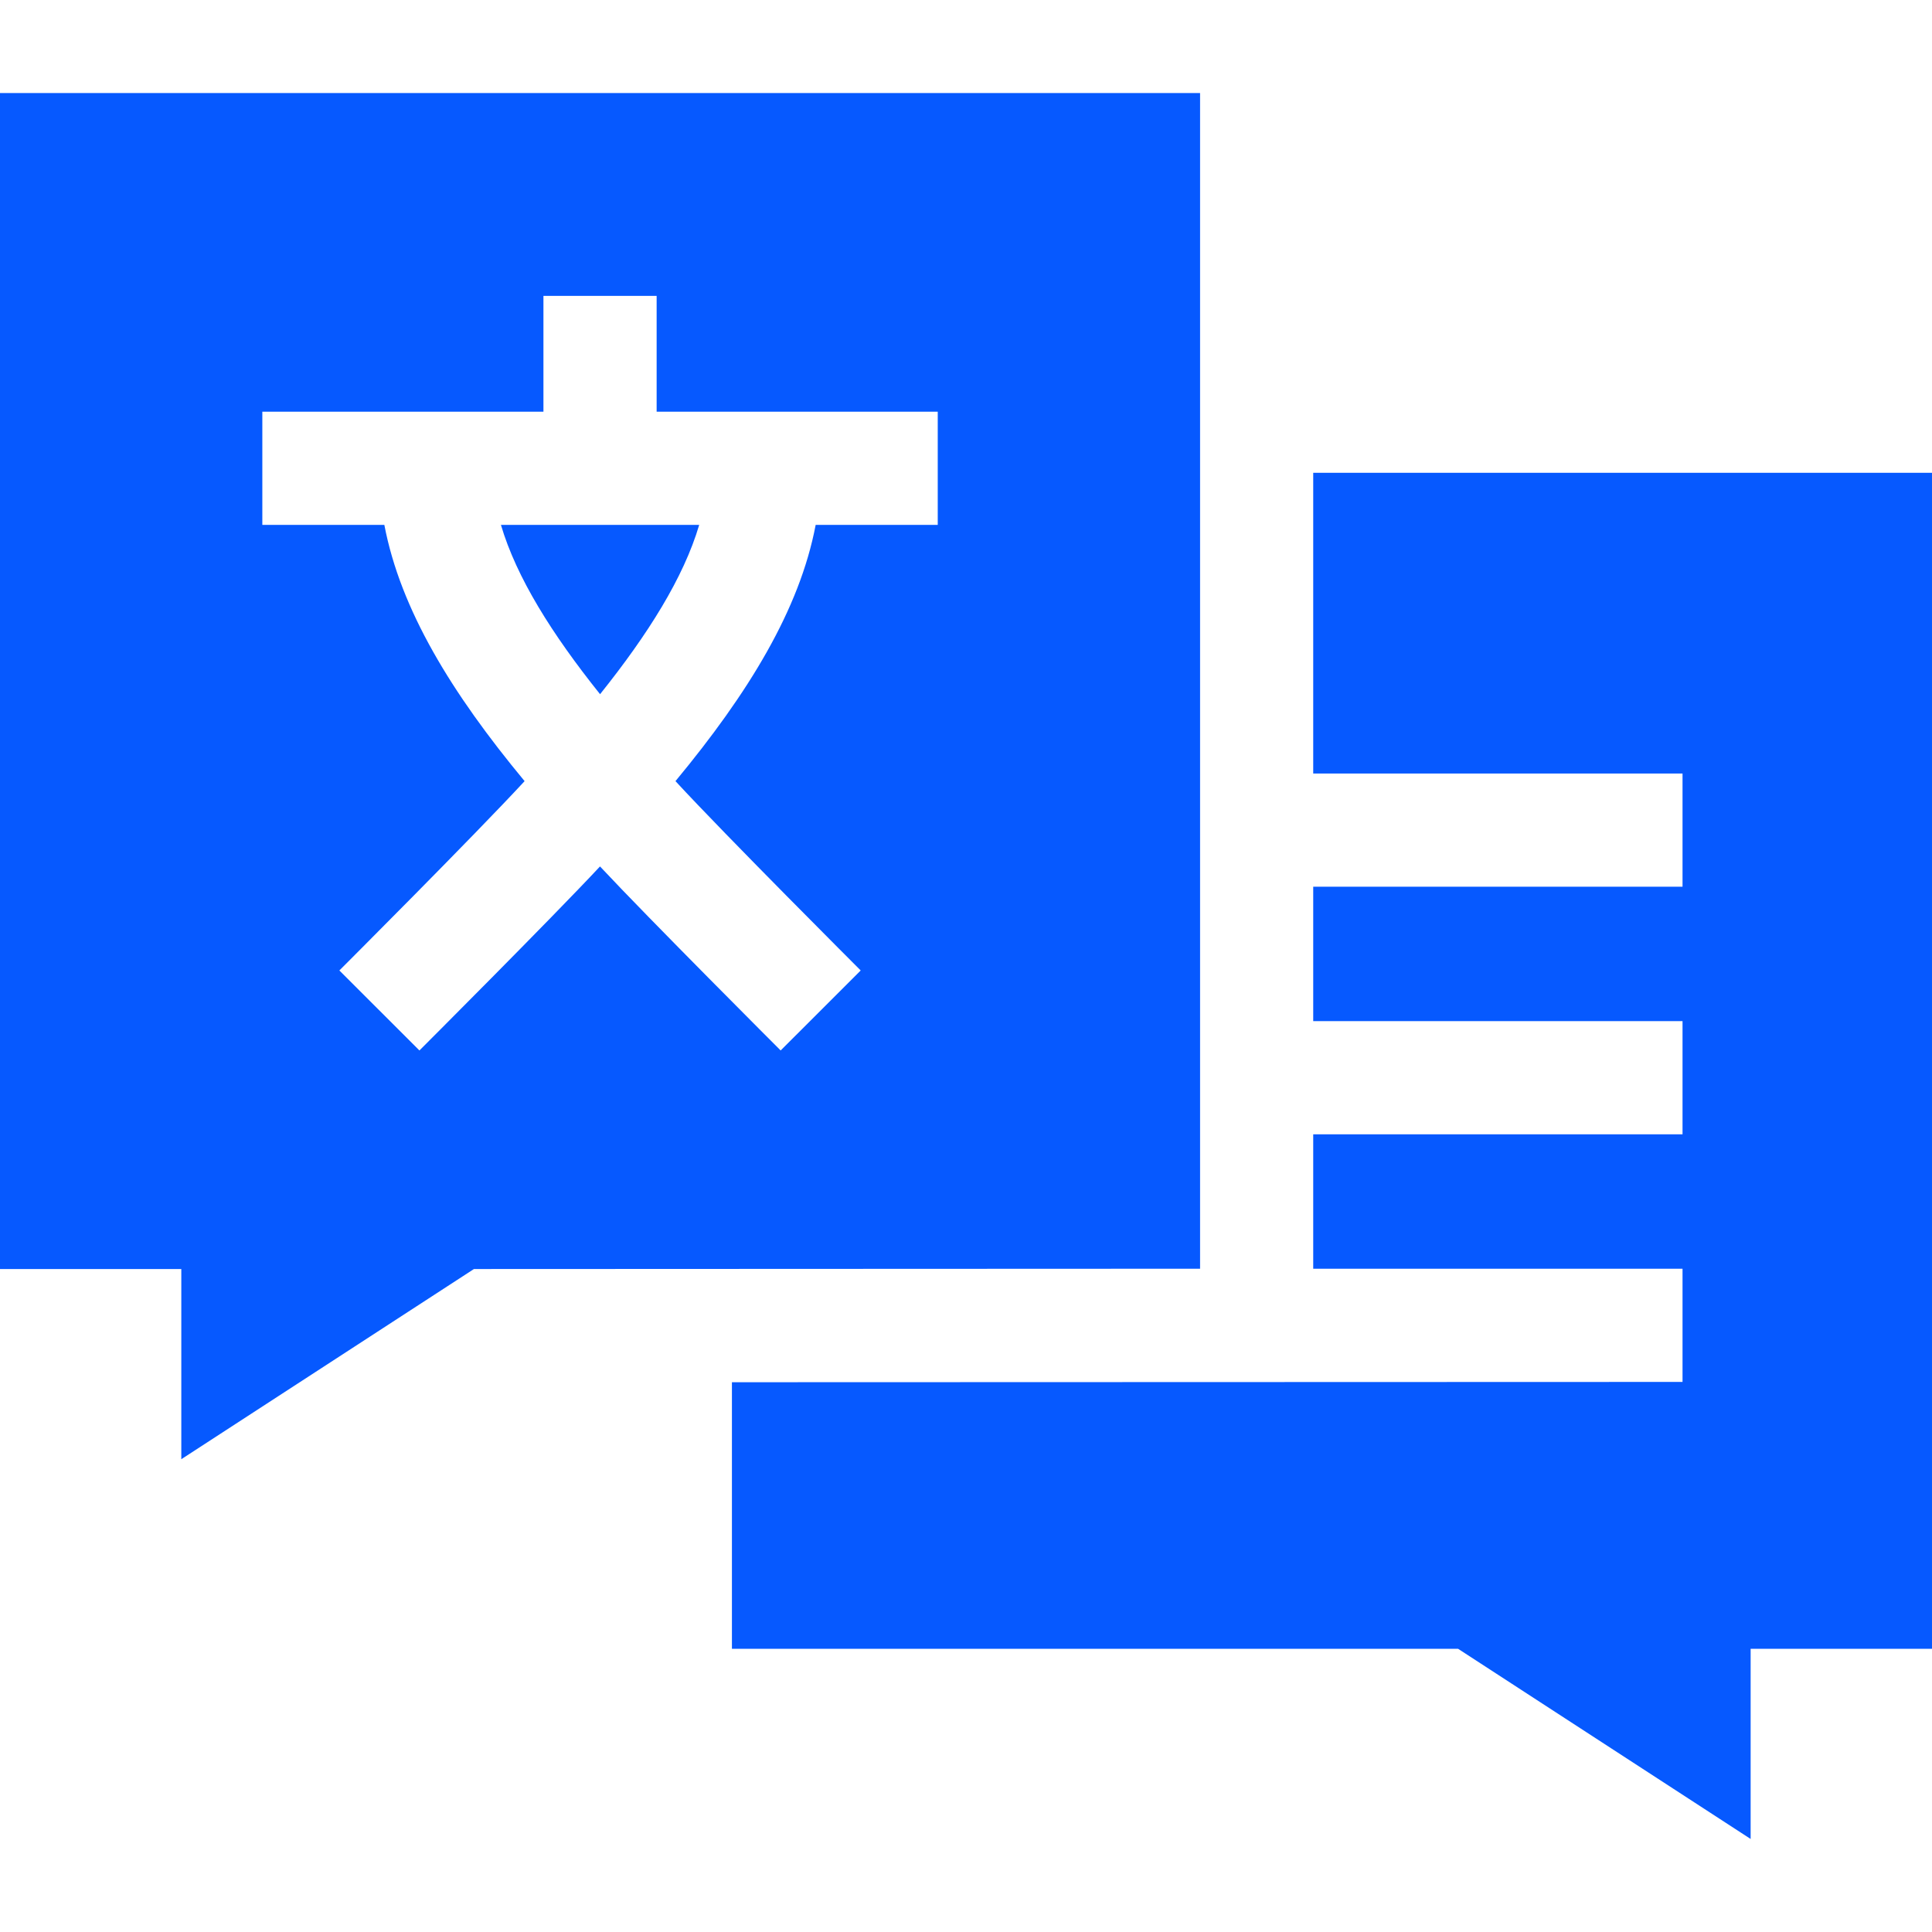
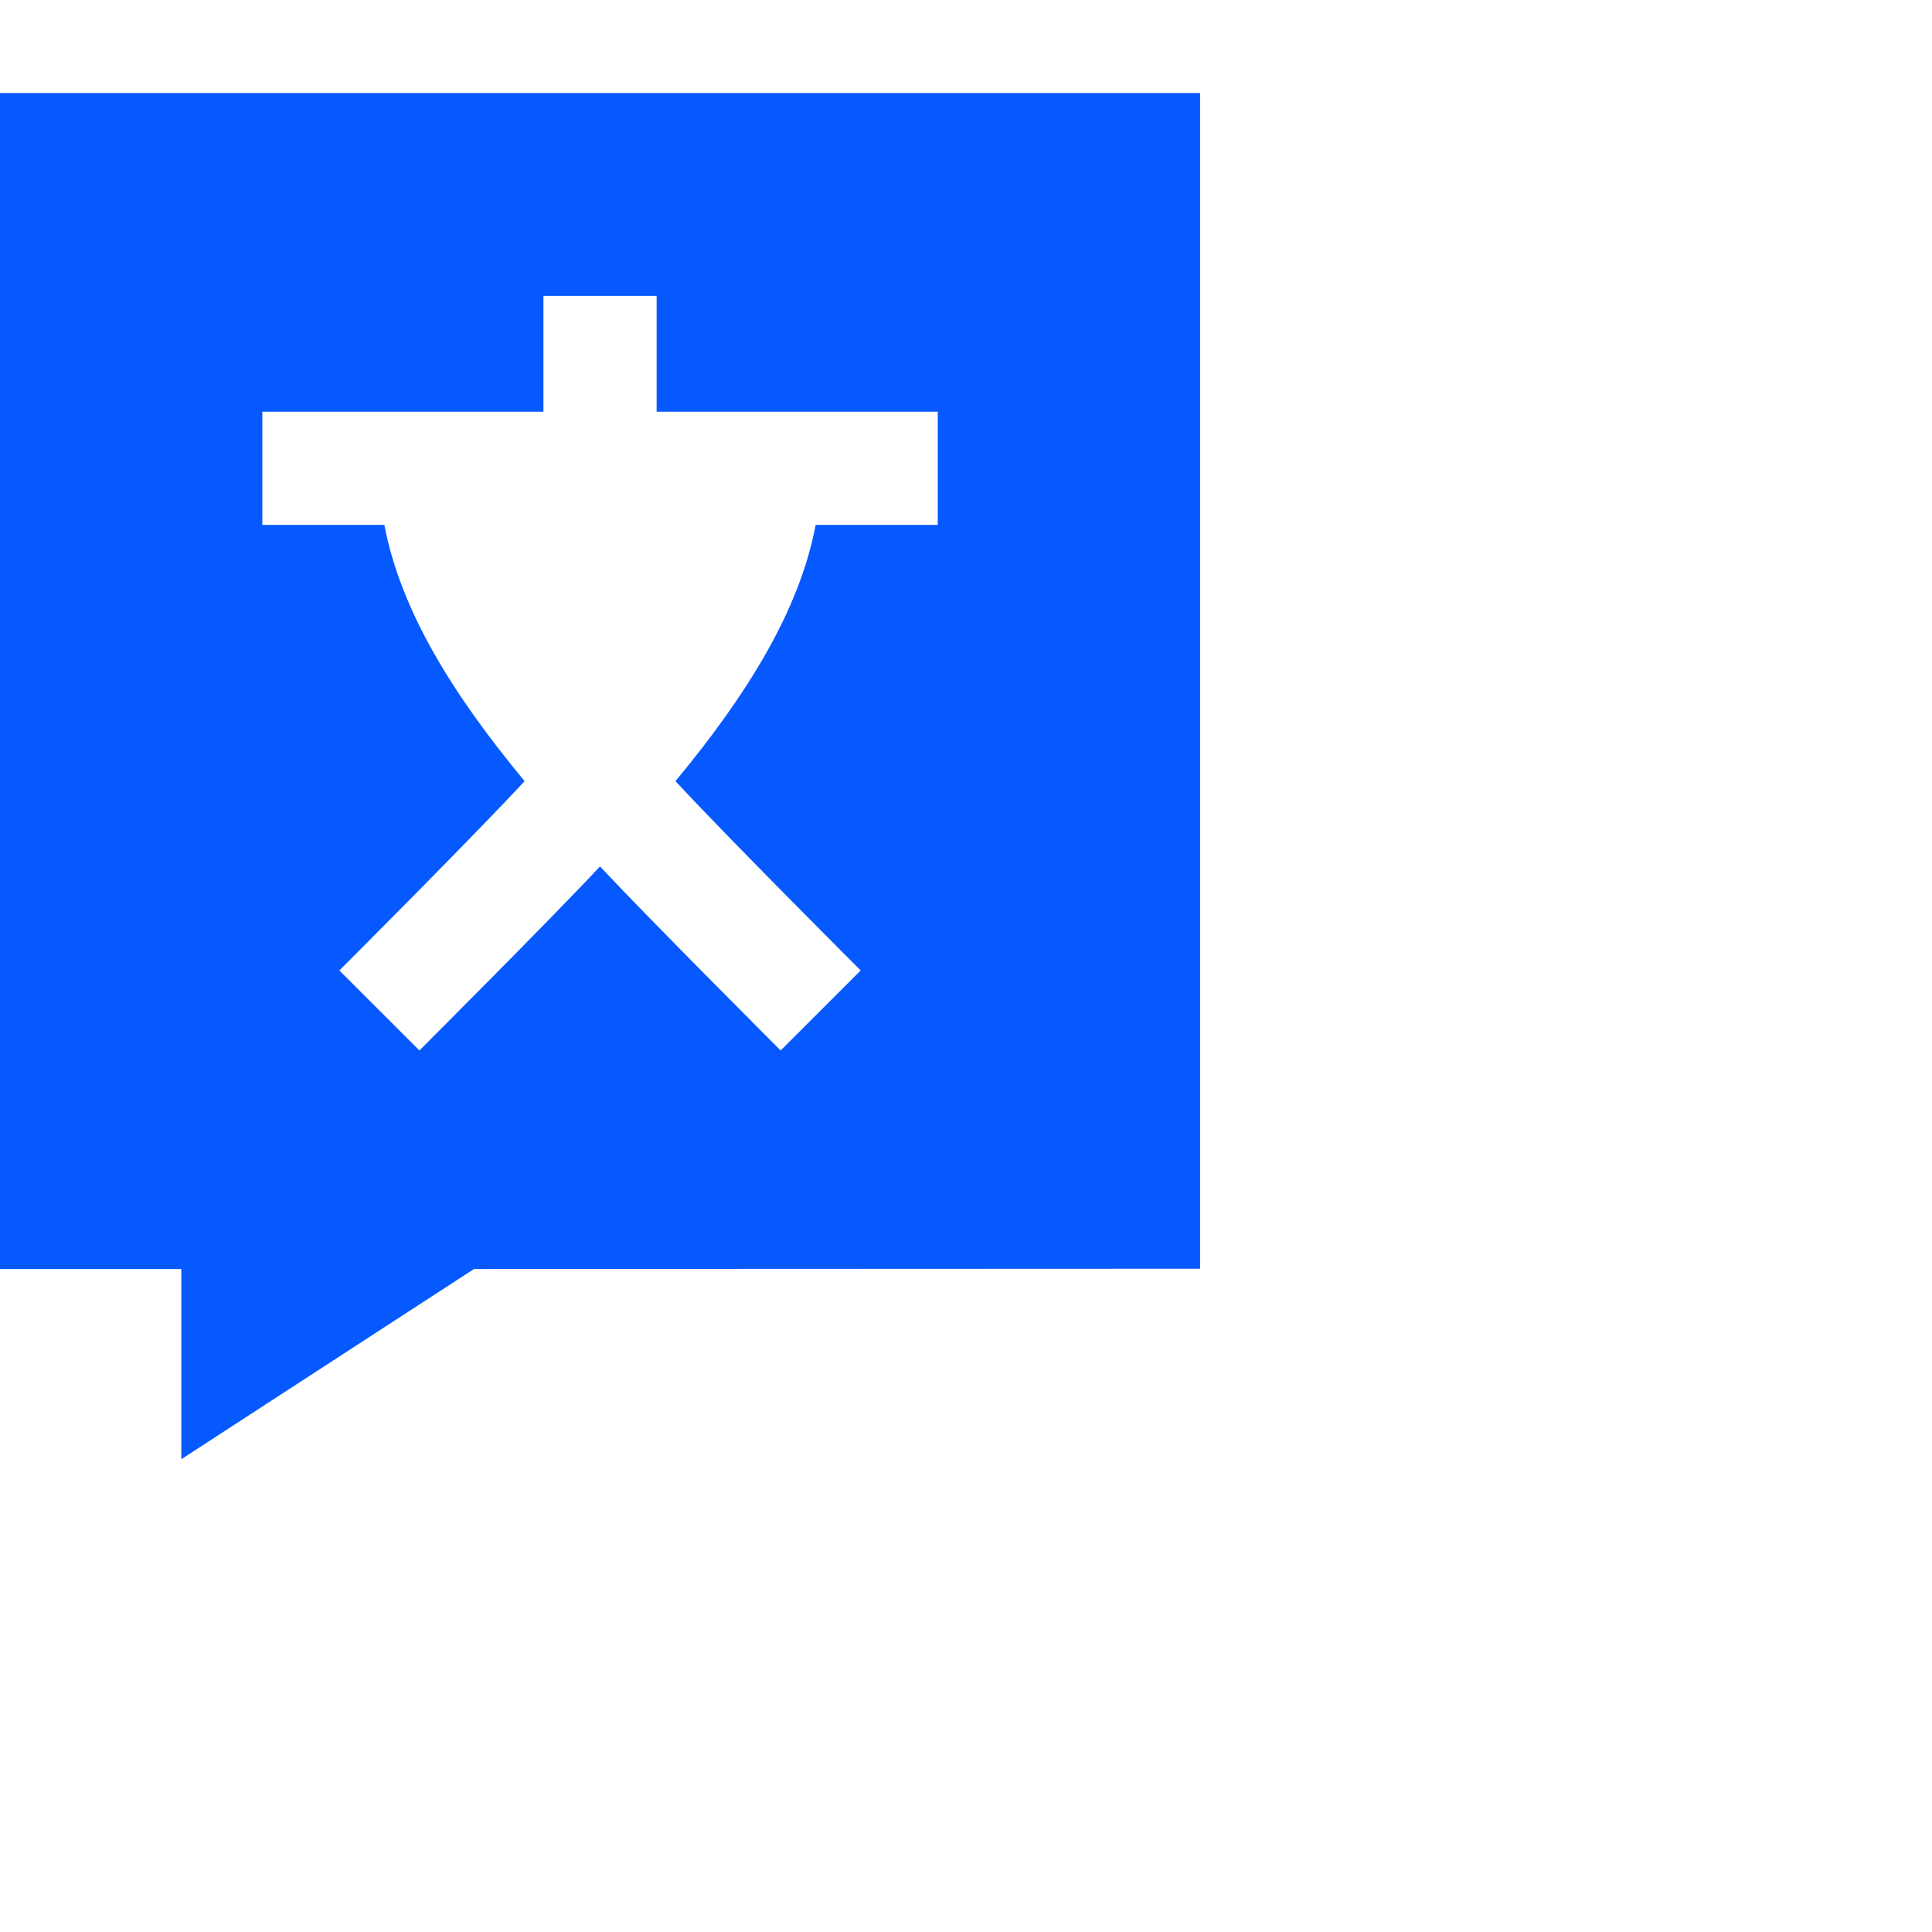
<svg xmlns="http://www.w3.org/2000/svg" width="32" height="32" viewBox="0 0 32 32" fill="none">
-   <path d="M21.751 12.812H27.868V14.687H21.751V16.913H27.868V18.788H21.751V21.014H27.868V22.889L12.123 22.894V27.309H24.15L28.996 30.459V27.309H32V7.831H21.751V12.812Z" fill="#0659FF" />
-   <path d="M19.877 21.014V1.541H0V21.019H3.003V24.169L7.85 21.019L19.877 21.014ZM6.947 17.399L5.621 16.074C5.621 16.074 7.864 13.832 8.689 12.938C7.48 11.48 6.634 10.099 6.366 8.694H4.345V6.819H9.001V4.901H10.876V6.819H15.532V8.694H13.51C13.243 10.099 12.396 11.48 11.188 12.938C12.012 13.832 14.256 16.074 14.256 16.074L12.93 17.399C12.93 17.399 10.746 15.216 9.938 14.351C9.131 15.216 6.947 17.399 6.947 17.399Z" fill="#0659FF" />
-   <path d="M11.581 8.694H8.297C8.555 9.566 9.141 10.501 9.939 11.498C10.737 10.501 11.323 9.566 11.581 8.694Z" fill="#0659FF" />
+   <path d="M19.877 21.014V1.541H0V21.019H3.003V24.169L7.85 21.019L19.877 21.014M6.947 17.399L5.621 16.074C5.621 16.074 7.864 13.832 8.689 12.938C7.48 11.48 6.634 10.099 6.366 8.694H4.345V6.819H9.001V4.901H10.876V6.819H15.532V8.694H13.51C13.243 10.099 12.396 11.48 11.188 12.938C12.012 13.832 14.256 16.074 14.256 16.074L12.93 17.399C12.93 17.399 10.746 15.216 9.938 14.351C9.131 15.216 6.947 17.399 6.947 17.399Z" fill="#0659FF" />
</svg>